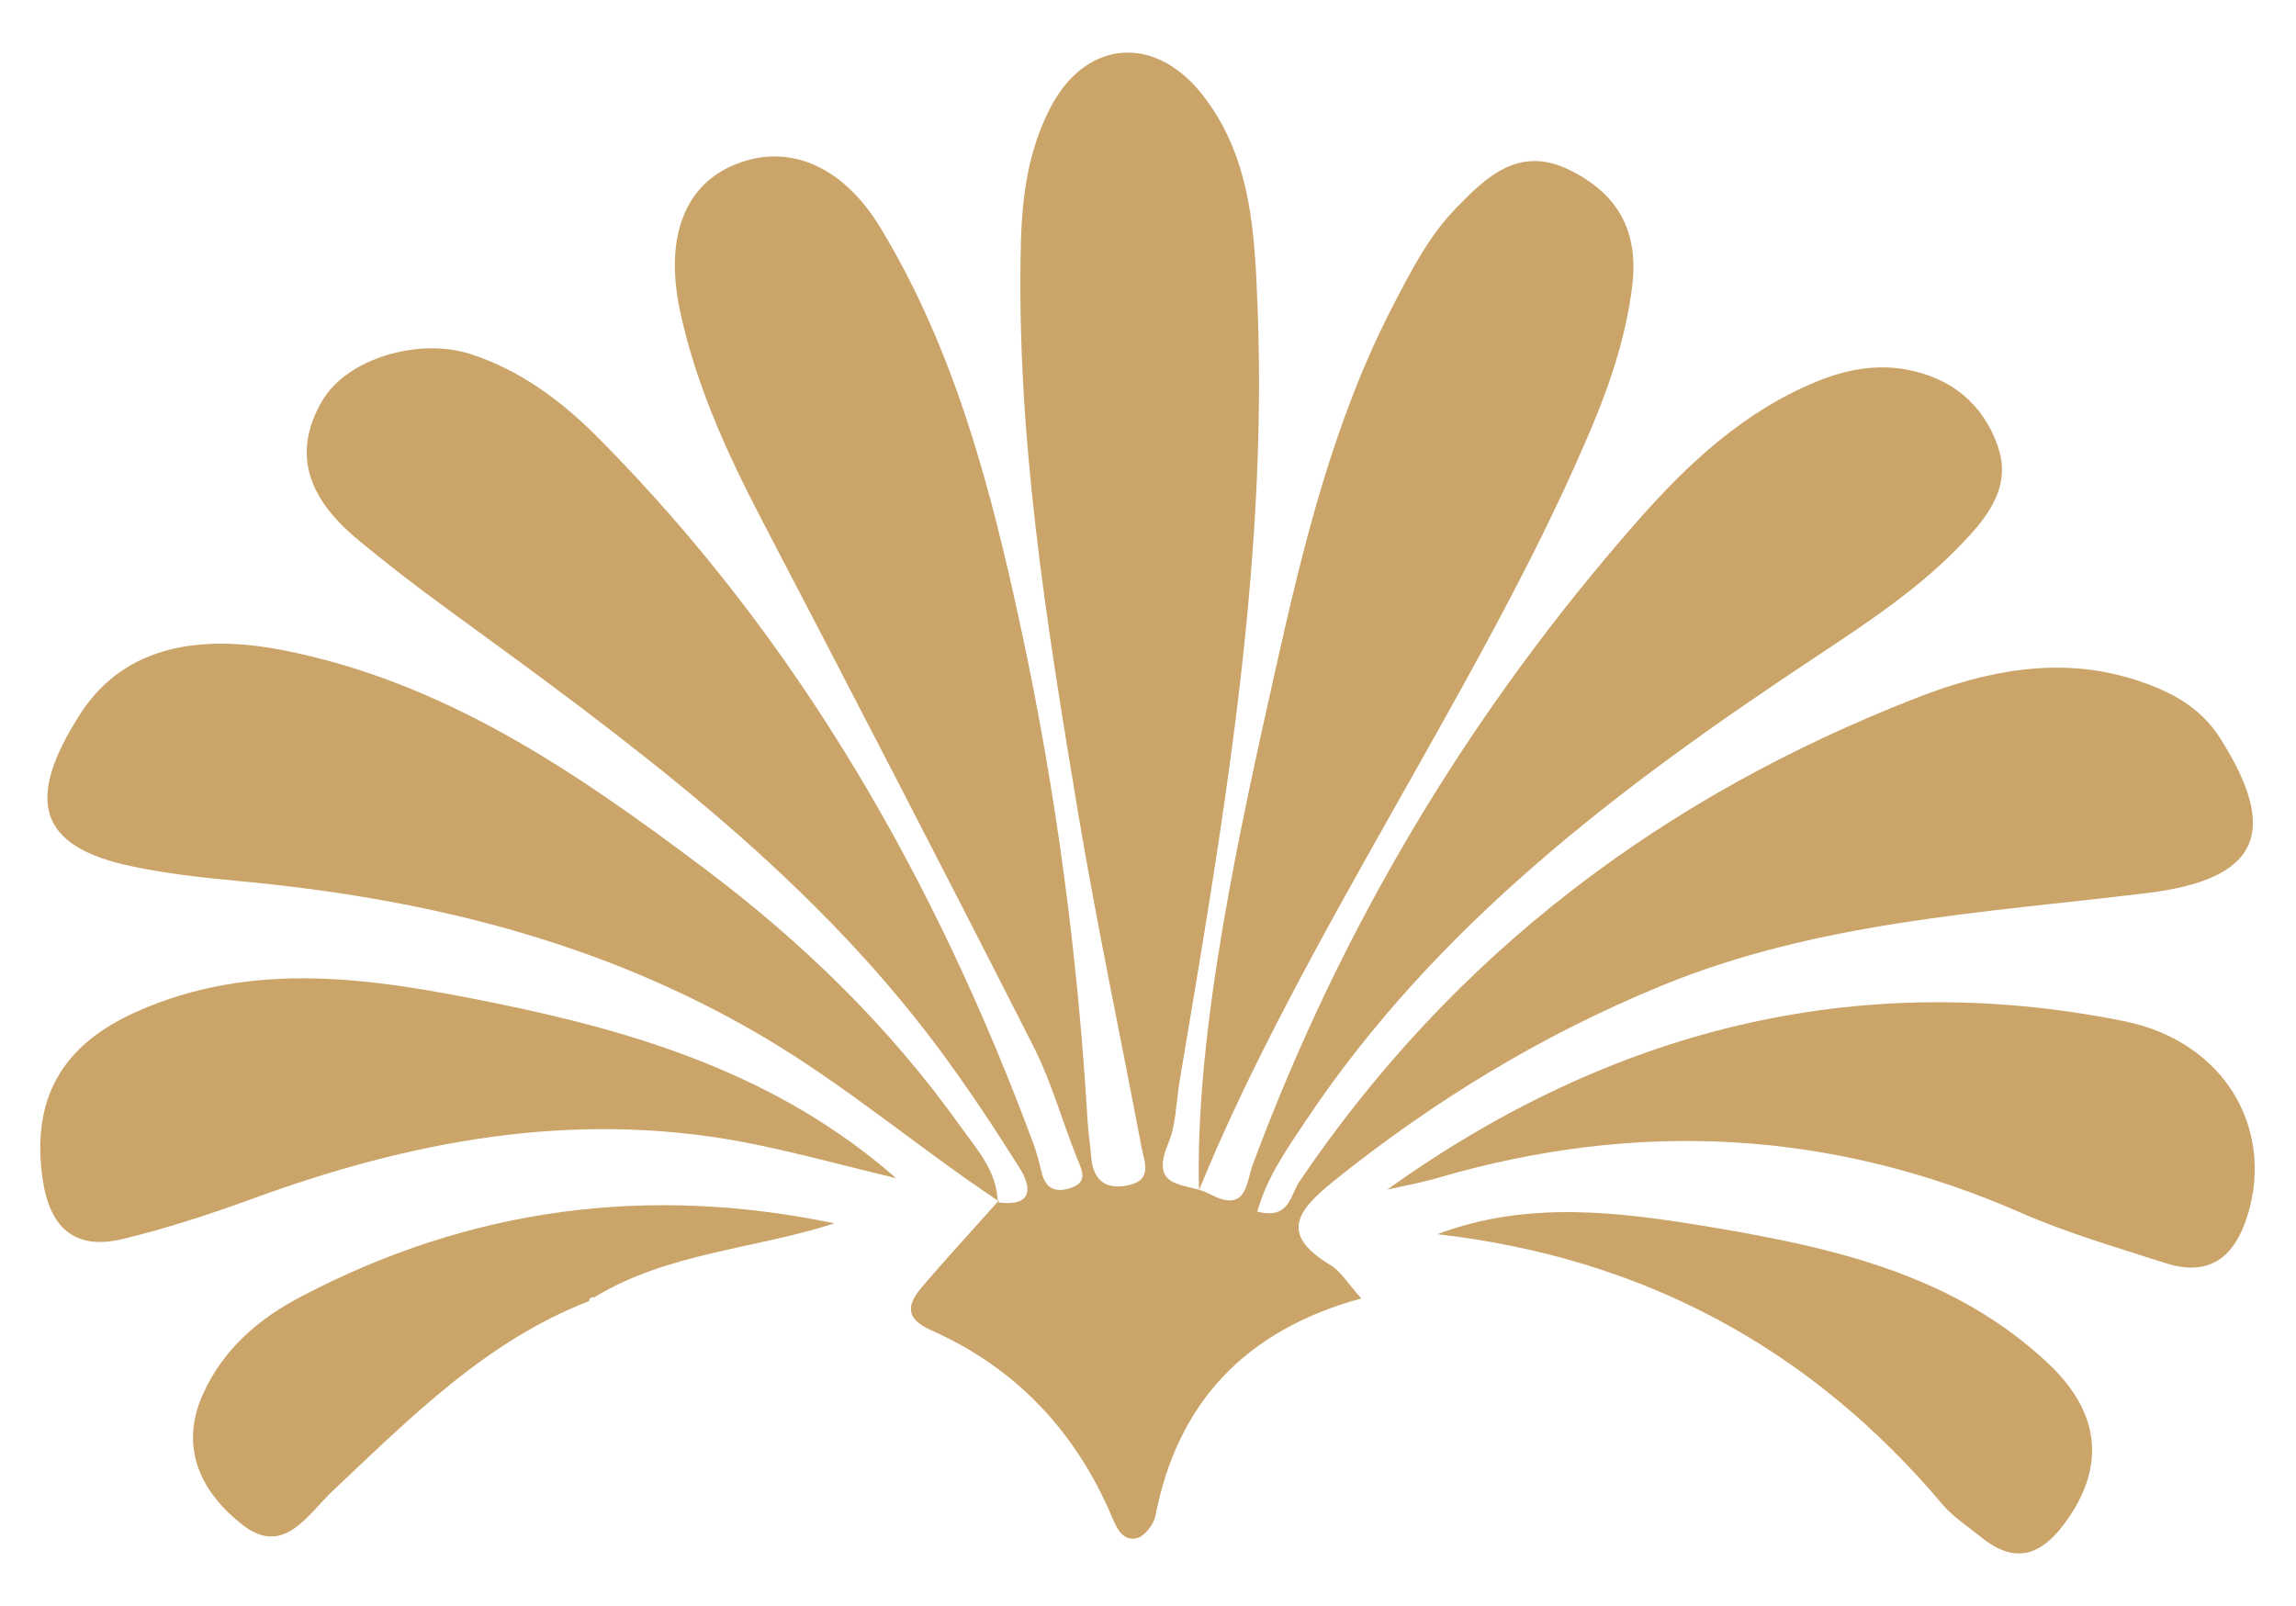
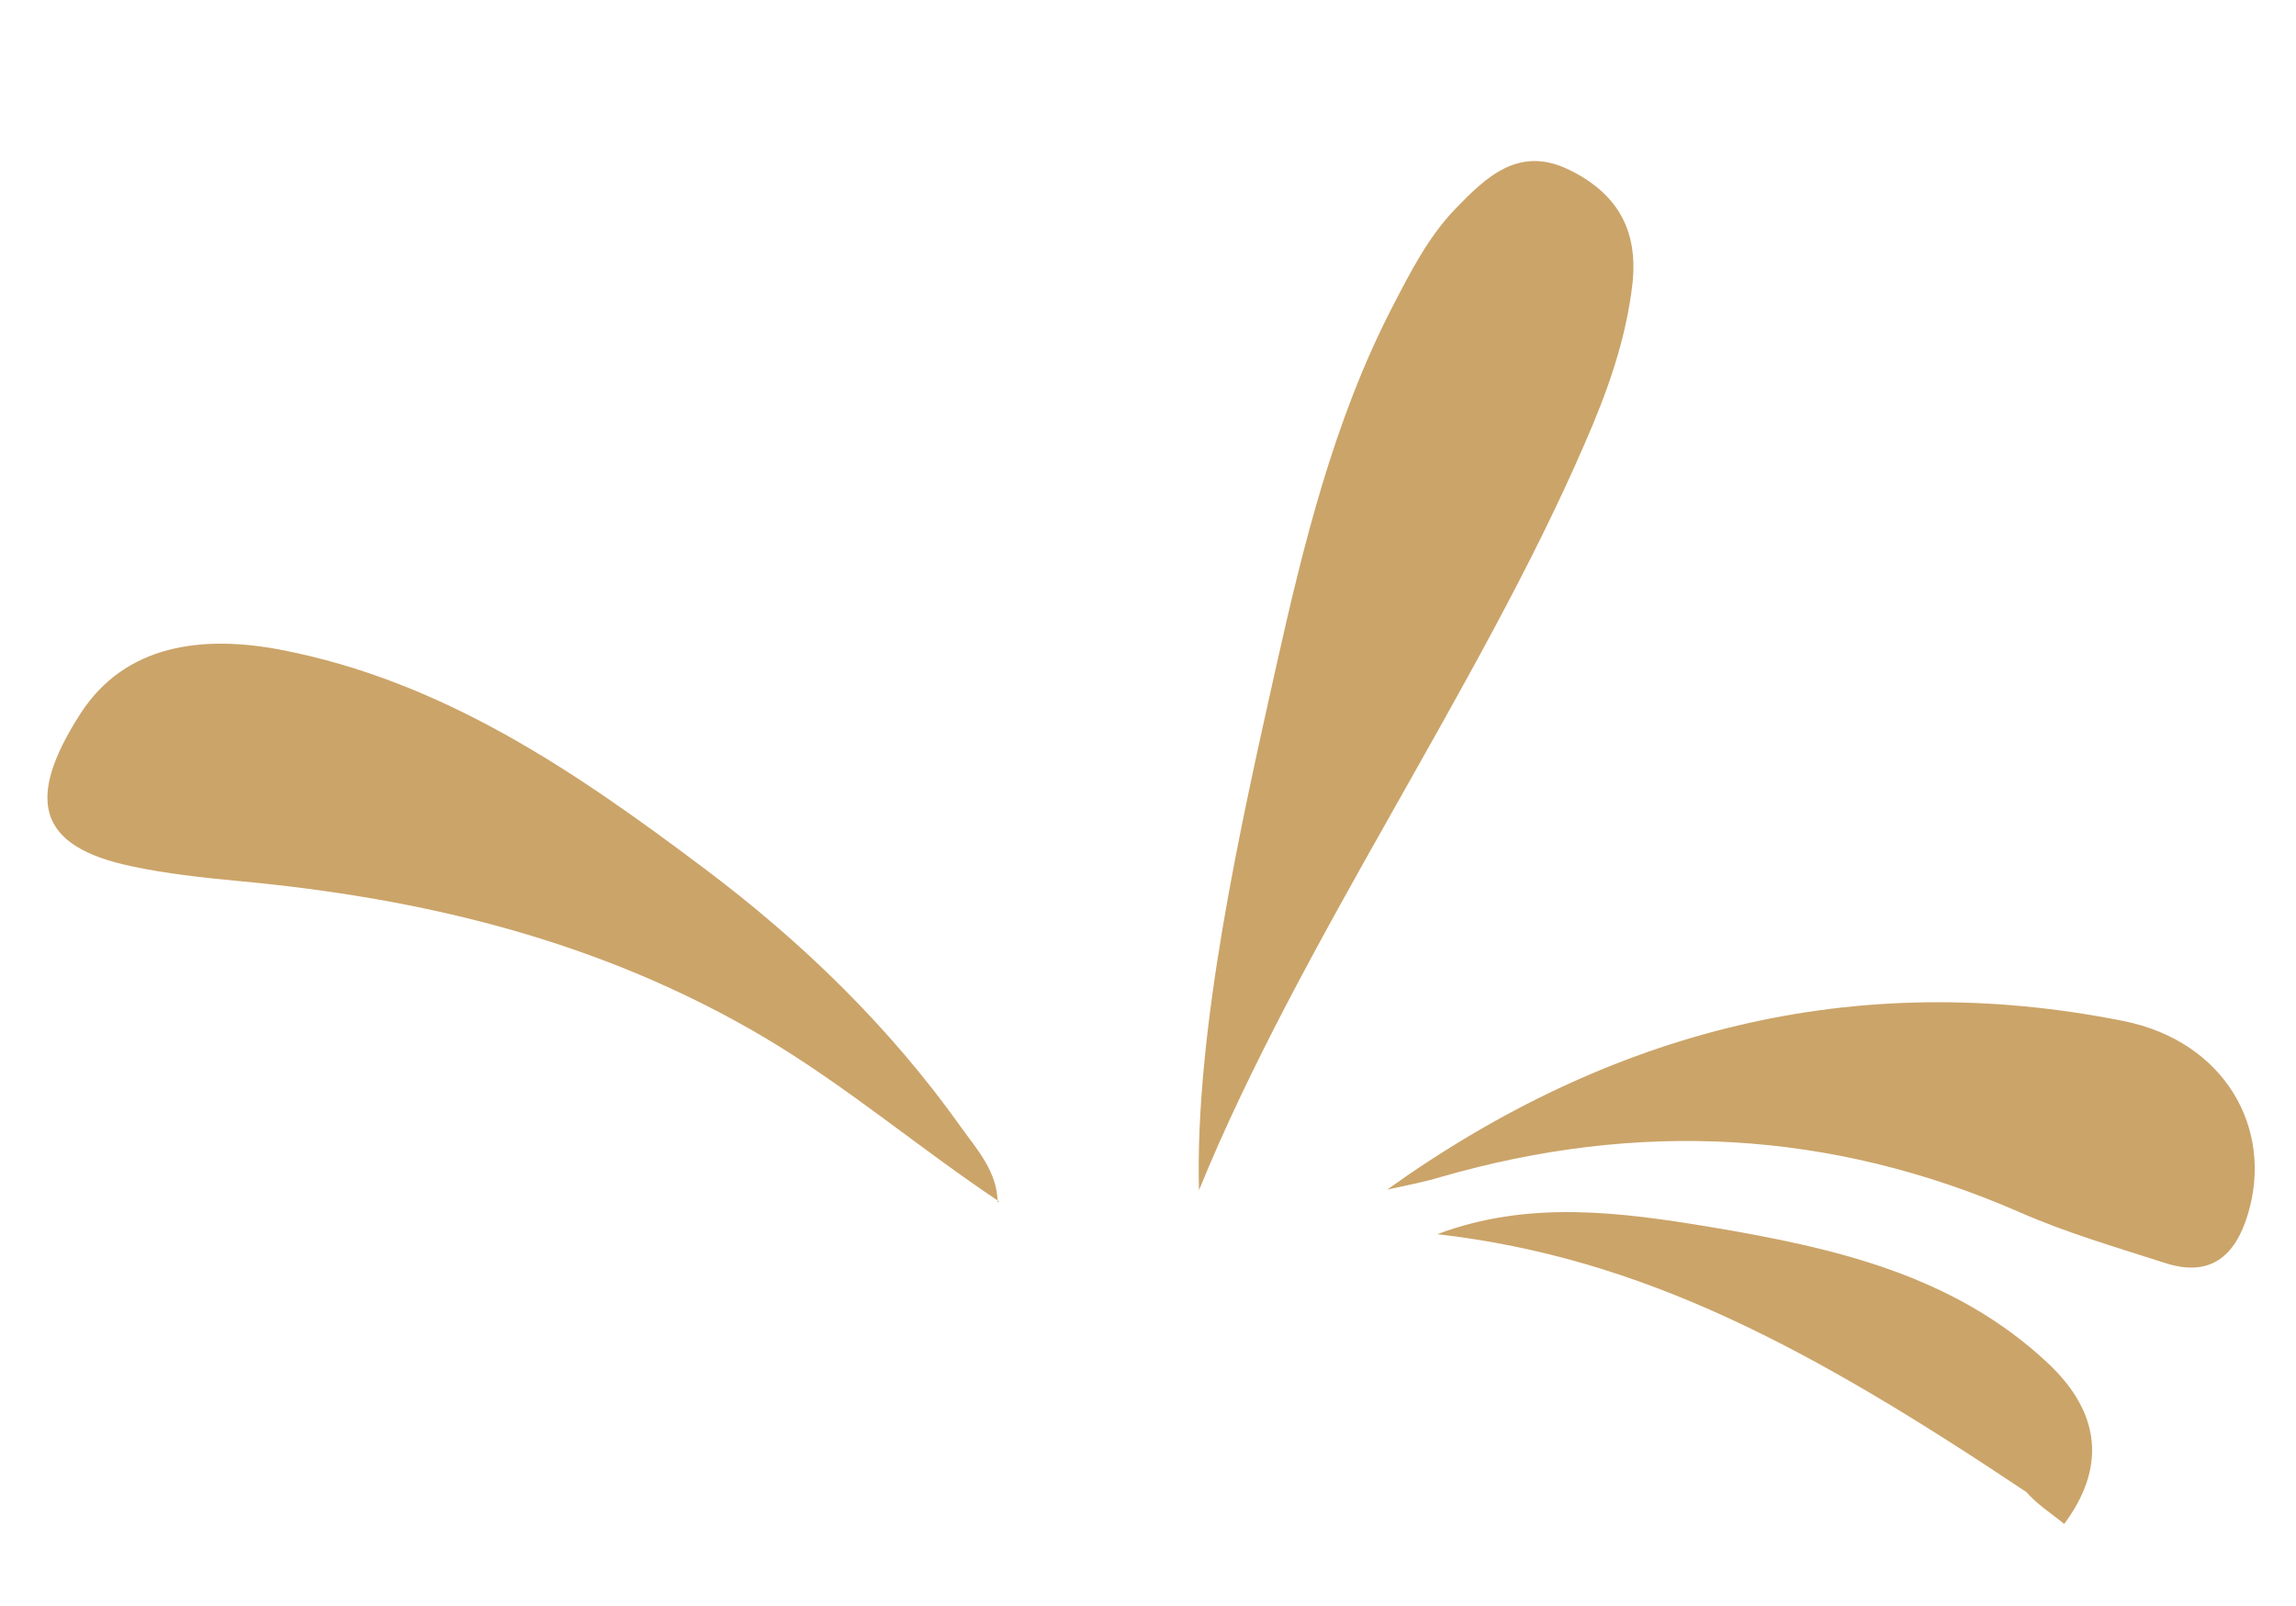
<svg xmlns="http://www.w3.org/2000/svg" version="1.1" id="Calque_1" x="0px" y="0px" viewBox="0 0 700.3 490" style="enable-background:new 0 0 700.3 490;" xml:space="preserve">
  <style type="text/css">
	.st0{fill:#CBA469;}
</style>
  <g>
    <g>
      <g>
-         <path class="st0" d="M304.3,366.8c10.4,1.4,10.8-4.1,6.5-10.8c-7.7-12.2-15.7-24.3-24.3-35.9c-40.8-54.9-95.4-94.5-149.9-134.2     c-9.6-7-19.1-14.3-28.3-22c-13.3-11.3-19.8-24.8-10.1-41.5c7.5-13,29.4-19.5,45.3-14.4c15.4,5,28,14.5,39.1,25.7     c60.9,61.4,102.7,134.6,132.6,215.2c1.1,2.9,1.8,6,2.6,9.1c1.2,4.5,4,5.9,8.5,4.5c5.4-1.7,4-4.9,2.4-8.7     c-4.7-11.6-8-23.9-13.7-35c-27.3-53.8-55.1-107.4-83-160.9c-10.5-20.2-19.8-40.7-24.6-63.1c-4.6-21.8,1.1-37.5,15.6-44.1     c16.4-7.4,33.7-1,45.8,19.2c22.7,37.7,33.6,79.8,42.7,122.2c10.6,49.2,17.2,99.1,20.2,149.4c0.2,3.8,0.8,7.5,1.1,11.2     c0.5,7,4.1,10.4,11.2,8.9c7.9-1.6,4.9-7.4,4.1-12c-6.4-33.9-13.6-67.8-19.3-101.8c-9.6-57.7-19-115.5-17.4-174.4     c0.4-14.1,2.4-27.7,8.8-40.2c10.5-20.7,31.2-23,45.9-5.1c15.7,19.3,16.6,43.1,17.5,66.2c3,79.7-10.8,157.9-23.9,236.1     c-1,6.2-1,12.8-3.4,18.5c-6,14.4,5.8,11.7,12.6,15.3c11.4,6.1,11.1-3.1,13.2-8.9c27-72.7,66.2-138.2,117.4-196.4     c15.4-17.5,32.4-33.4,54.6-42.5c9-3.7,18.3-5.4,27.7-3.6c13.2,2.5,23,10.3,27.5,23.2c4.2,11.8-2.3,20.7-9.8,28.7     c-13.4,14.4-29.7,25.1-46,35.9c-59,39.1-115.3,81.4-155.3,141.4c-5.7,8.6-11.8,17.1-14.7,27.6c9.9,2.6,10.1-5.2,12.8-9.1     c47-69.5,110.9-117.5,188.5-147.7c21.1-8.2,43.6-12.8,66.5-5.4c10.3,3.3,19.6,8,25.8,17.7c18.6,29.2,11.6,43.3-22.7,47.4     c-49.8,6-100.1,8.7-147.6,28.2c-36.5,15-69.4,35-100,59.6c-11.7,9.4-16.3,16.4-0.9,25.7c3,1.8,5.1,5.4,9.3,10.1     c-35.4,9.7-56.1,31.8-62.8,66.4c-0.5,2.6-3.2,6-5.5,6.7c-4.5,1.2-6.4-3.2-7.8-6.6c-11.1-26-29.2-45.3-55.1-56.8     c-7.6-3.4-7.6-7.4-3.1-12.8c7.7-9.1,15.8-17.8,23.7-26.7C304.7,366.5,304.3,366.8,304.3,366.8z" />
-       </g>
+         </g>
    </g>
    <g>
      <g>
        <path class="st0" d="M365.7,363.1c-1.3-49.1,12.8-111.6,23.3-158.7c8.5-38,17.7-75.9,35.7-110.8c5.5-10.6,10.9-21.3,19.3-30     c9.3-9.6,19.2-19.2,34.4-11.9c14.5,7,21.4,18.1,19.5,35c-2,17.1-7.7,33-14.5,48.5C451.6,209,396.3,287.9,365.7,363.1z" />
      </g>
    </g>
    <g>
      <g>
        <path class="st0" d="M304.7,366.5c-24.3-16.2-46.4-35.1-71.7-50.1c-49.9-29.5-104.1-42.5-161-47.7c-10.6-1-21.3-2.2-31.7-4.4     c-28.9-6-32.7-20.3-15.7-46.7c13.7-21.1,37.2-23.9,60.9-19.4c49.7,9.5,90.2,37.3,129.4,66.8c29.7,22.3,56.4,48.2,78.1,78.7     c5,7,11.2,13.7,11.3,23.2C304.3,366.8,304.7,366.5,304.7,366.5z" />
      </g>
    </g>
    <g>
      <g>
-         <path class="st0" d="M273.3,359.4c-15.7-3.7-31.3-8.1-47.1-11.1c-51.6-9.6-101-0.3-149.5,17.5c-12.9,4.7-26.1,9-39.4,12.2     c-14.7,3.5-22.2-3.7-24.3-18.3c-3.5-24.3,5.7-40.8,28.5-51c36-16.1,72.5-10.2,109-2.8C194.9,314.9,237.6,328.1,273.3,359.4z" />
-       </g>
+         </g>
    </g>
    <g>
      <g>
        <path class="st0" d="M423.1,362.9c68.1-48.7,142.9-67.8,224.7-51.4c30.7,6.2,45.8,32.7,37.8,59c-3.9,12.9-11.6,19.2-25.2,14.8     c-14.9-4.8-30.1-9.2-44.4-15.5c-57.7-25.2-116.5-28.1-176.7-10.7C434,360.7,428.5,361.7,423.1,362.9z" />
      </g>
    </g>
    <g>
      <g>
-         <path class="st0" d="M181.2,395.8c-0.9-0.2-1.4,0.2-1.5,1.1c-31.3,12.1-54.3,35.4-78,57.7C93.8,462,86.6,475,74,465.2     c-12.3-9.6-19.6-23.2-12.1-39.9c6.2-13.8,17.1-23.1,30.2-29.9c51.3-26.9,105.4-34.1,162.4-22.2     C230.1,381.1,203.6,382.1,181.2,395.8z" />
-       </g>
+         </g>
    </g>
    <g>
      <g>
-         <path class="st0" d="M438.4,376.5c27.7-10.4,55.5-6.8,83.2-2.2c37.5,6.3,74.4,14.5,103.3,41.8c16.3,15.5,17.1,32.1,4.7,48.8     c-7.6,10.2-15.5,12-25.4,4c-3.9-3.2-8.3-6-11.5-9.7C552.3,411.2,501.1,383.7,438.4,376.5z" />
+         <path class="st0" d="M438.4,376.5c27.7-10.4,55.5-6.8,83.2-2.2c37.5,6.3,74.4,14.5,103.3,41.8c16.3,15.5,17.1,32.1,4.7,48.8     c-3.9-3.2-8.3-6-11.5-9.7C552.3,411.2,501.1,383.7,438.4,376.5z" />
      </g>
    </g>
  </g>
</svg>